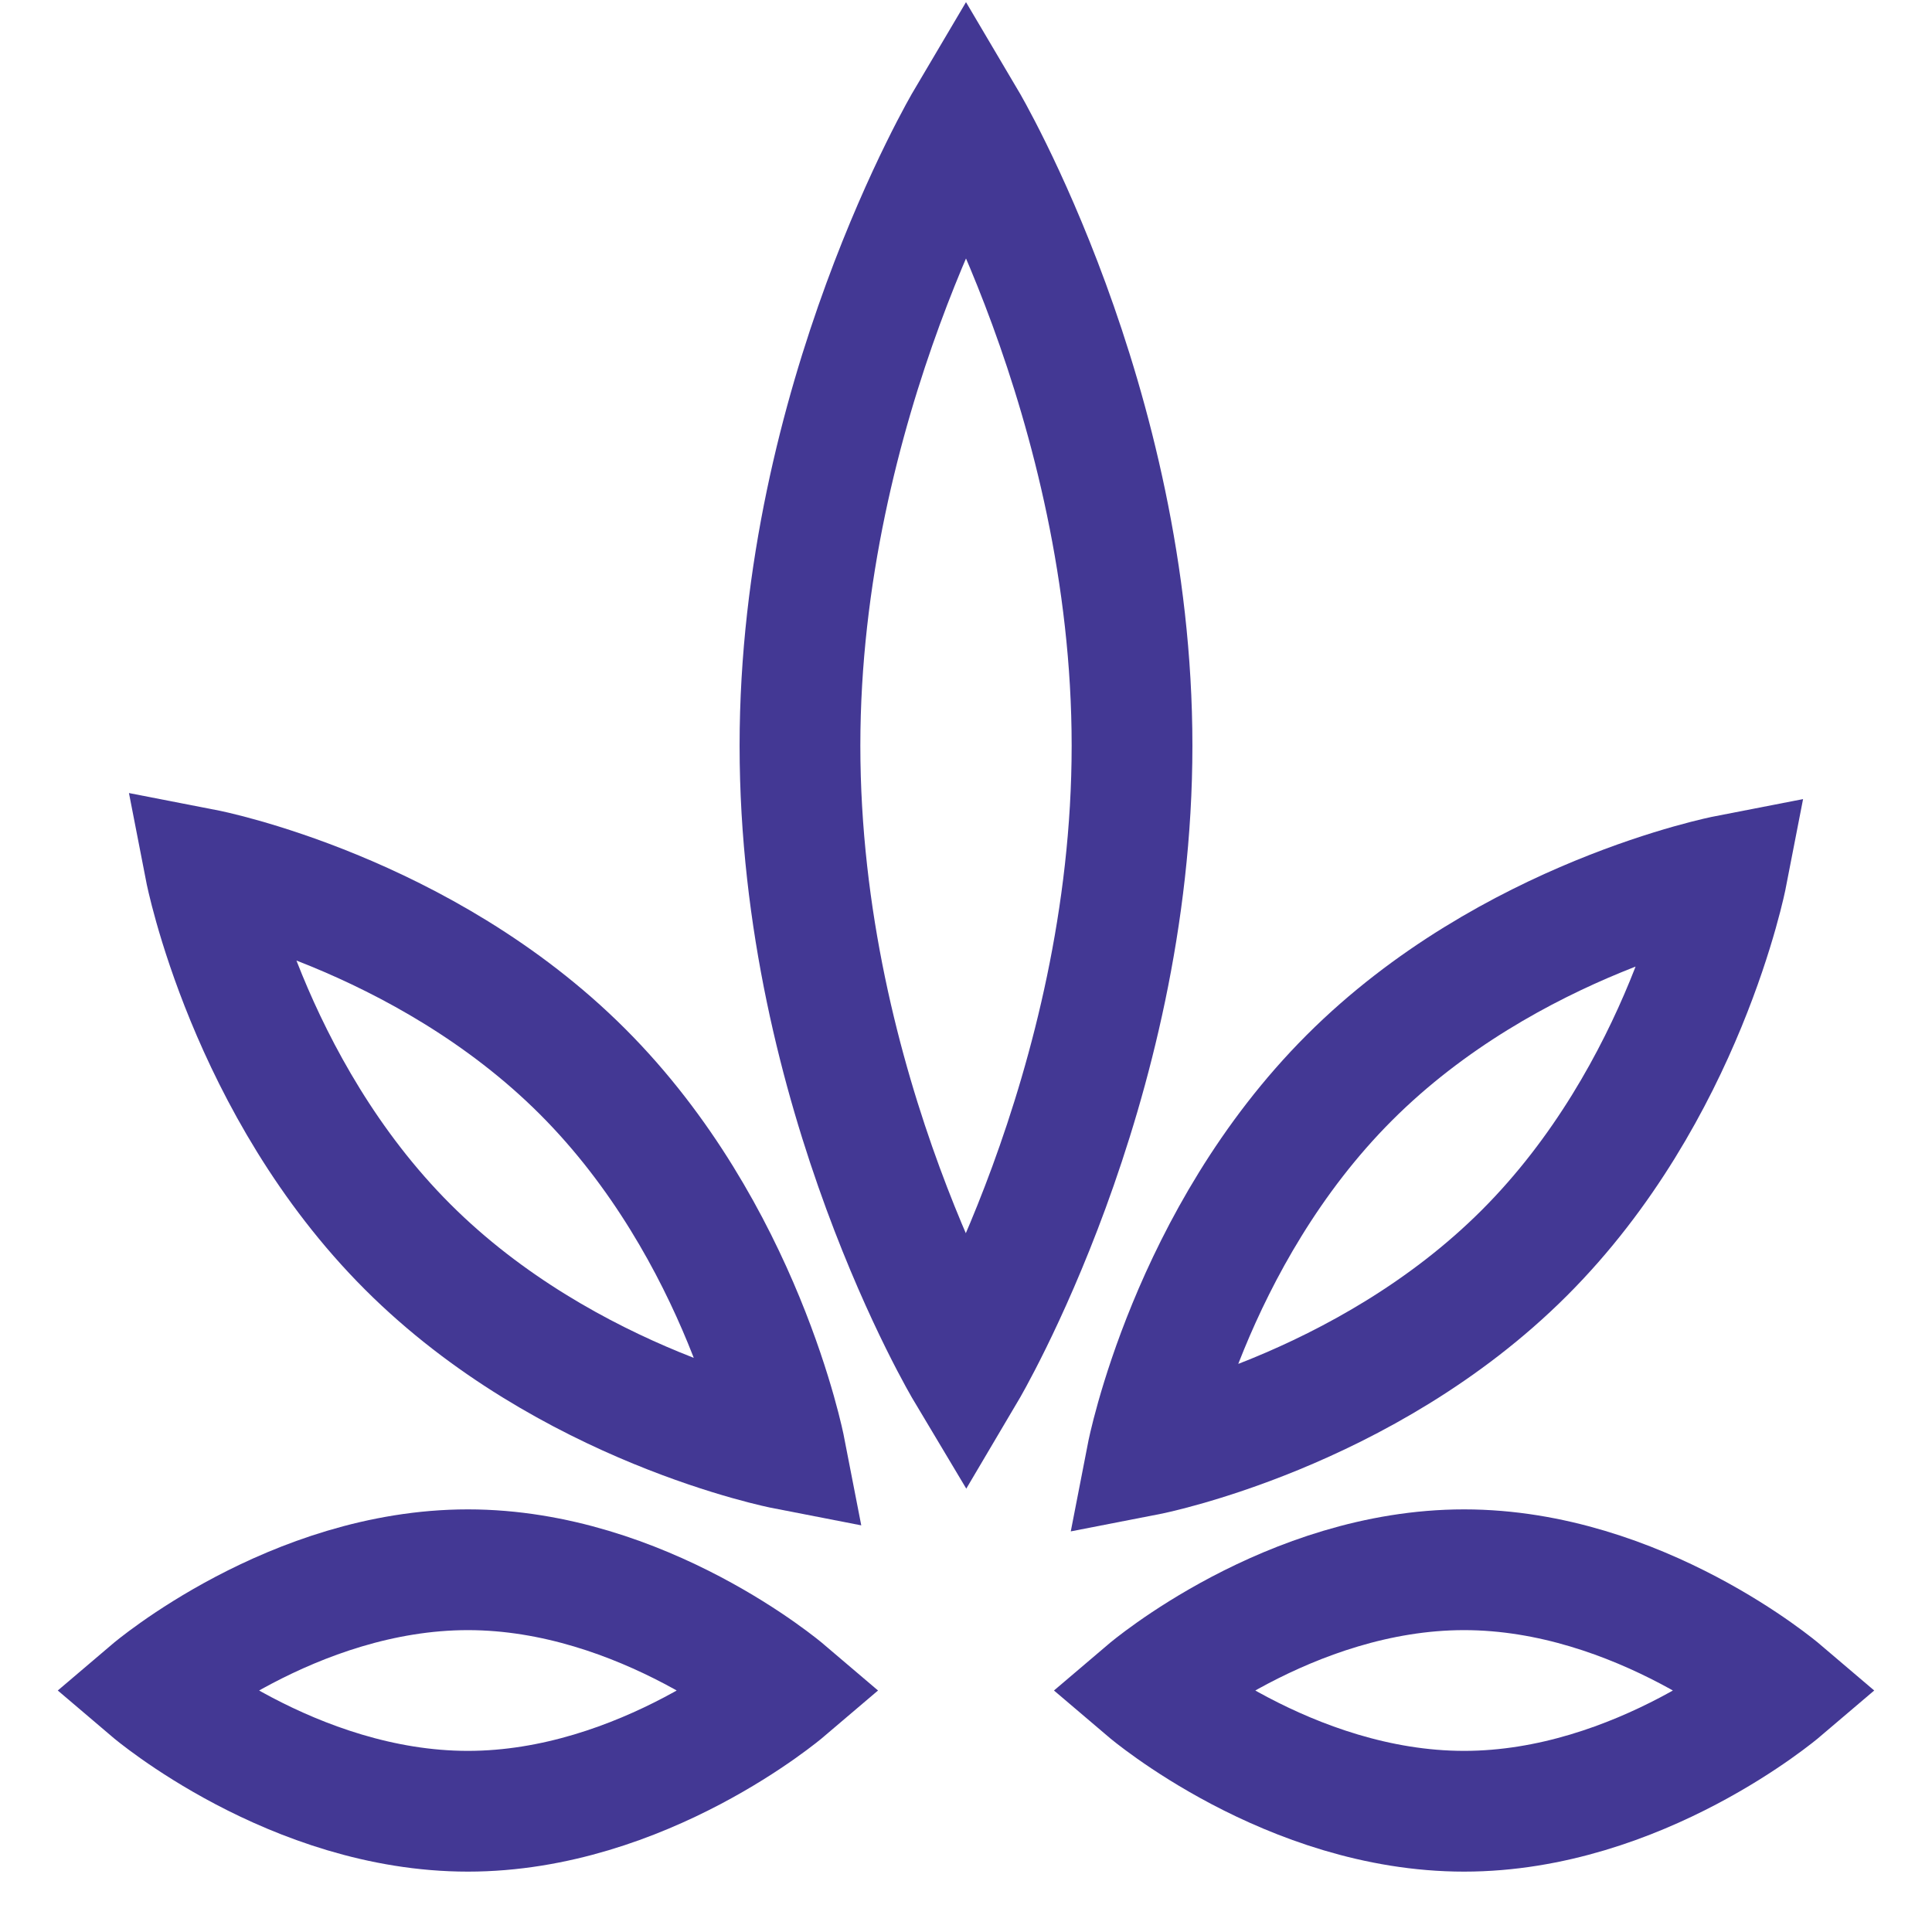
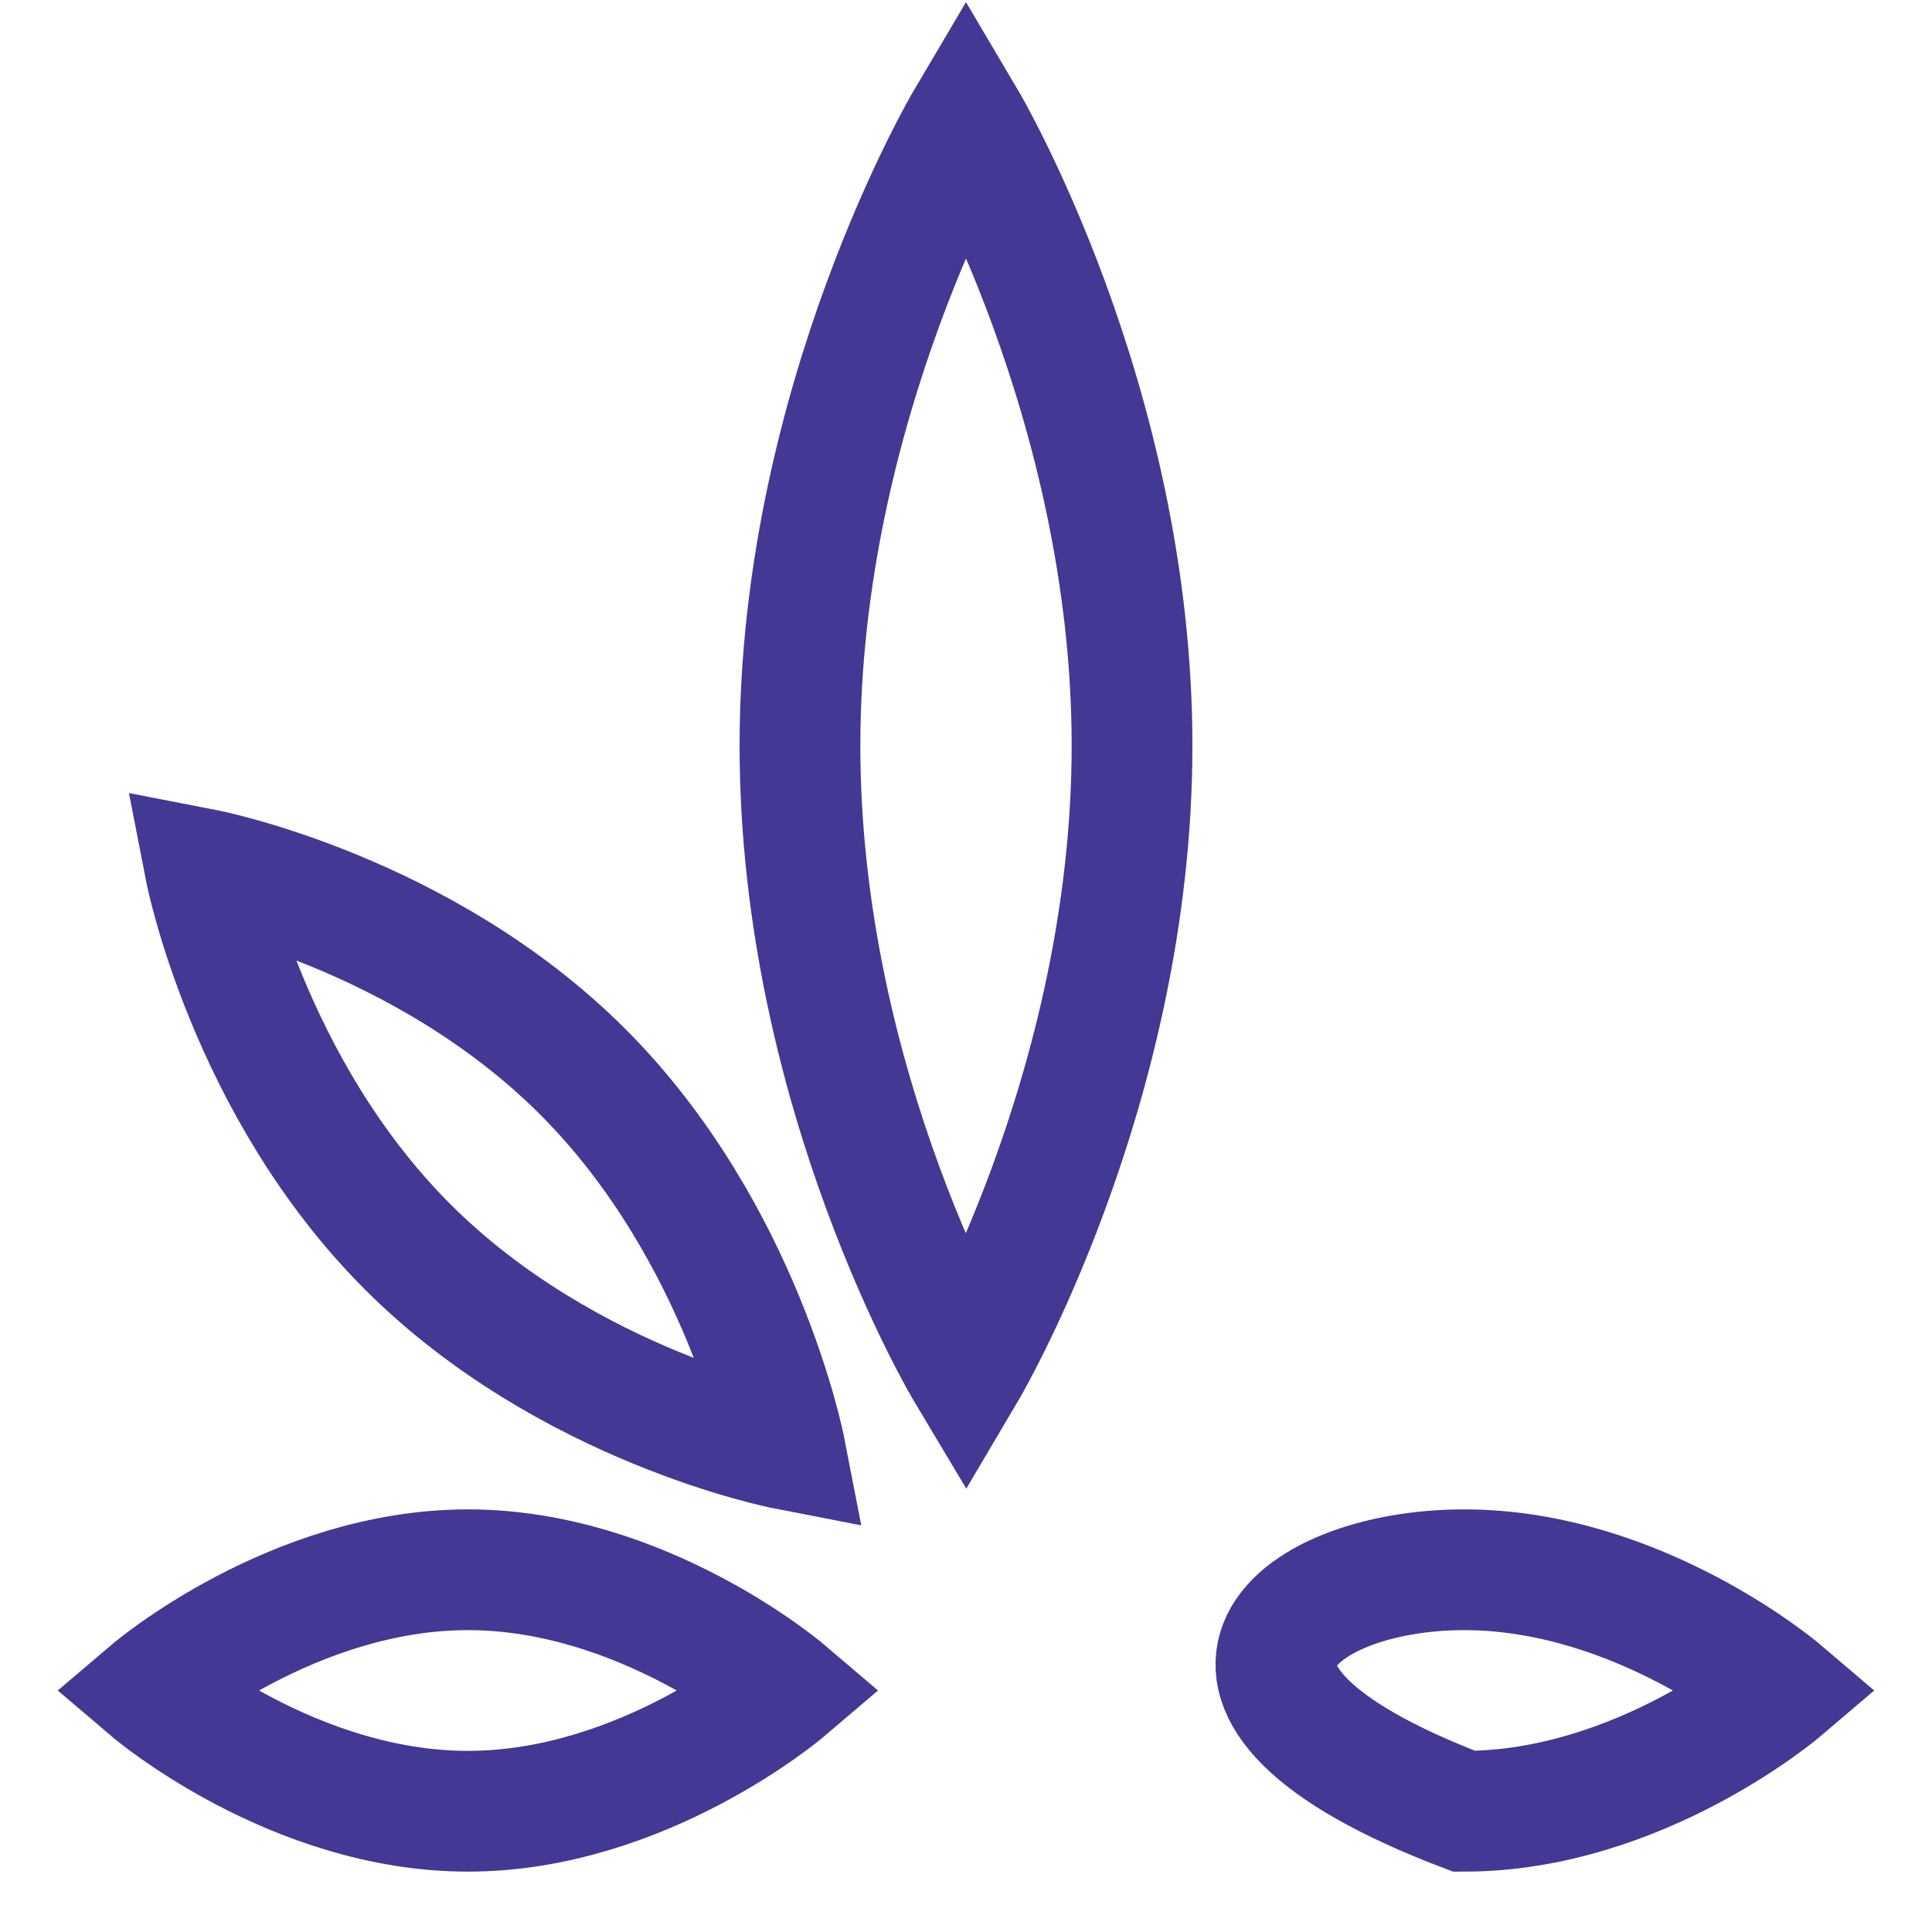
<svg xmlns="http://www.w3.org/2000/svg" width="64" height="64" viewBox="0 0 64 64" fill="none">
  <path d="M26.5 24.7C26.5 13.3 32 4 32 4C32 4 37.5 13.3 37.5 24.7C37.5 36.1 32 45.4 32 45.4C32 45.4 26.5 36.2 26.5 24.7Z" stroke="#433894" stroke-width="4" stroke-miterlimit="10" stroke-linecap="square" />
-   <path d="M44.7 35.7C50 30.4 57.2 29 57.2 29C57.2 29 55.8 36.2 50.5 41.5C45.2 46.8 38 48.2 38 48.2C38 48.2 39.4 41 44.7 35.7Z" stroke="#433894" stroke-width="4" stroke-miterlimit="10" stroke-linecap="square" />
-   <path d="M48.5 52C54.3 52 59 56 59 56C59 56 54.3 60 48.5 60C42.7 60 38 56 38 56C38 56 42.7 52 48.5 52Z" stroke="#433894" stroke-width="4" stroke-miterlimit="10" stroke-linecap="square" />
+   <path d="M48.5 52C54.3 52 59 56 59 56C59 56 54.3 60 48.5 60C38 56 42.7 52 48.5 52Z" stroke="#433894" stroke-width="4" stroke-miterlimit="10" stroke-linecap="square" />
  <path d="M19.301 35.5C14.001 30.2 6.801 28.8 6.801 28.8C6.801 28.8 8.201 36 13.501 41.3C18.801 46.6 26.001 48 26.001 48C26.001 48 24.601 40.8 19.301 35.5Z" stroke="#433894" stroke-width="4" stroke-miterlimit="10" stroke-linecap="square" />
  <path d="M15.5 52C9.7 52 5 56 5 56C5 56 9.7 60 15.5 60C21.3 60 26 56 26 56C26 56 21.3 52 15.5 52Z" stroke="#433894" stroke-width="4" stroke-miterlimit="10" stroke-linecap="square" />
</svg>